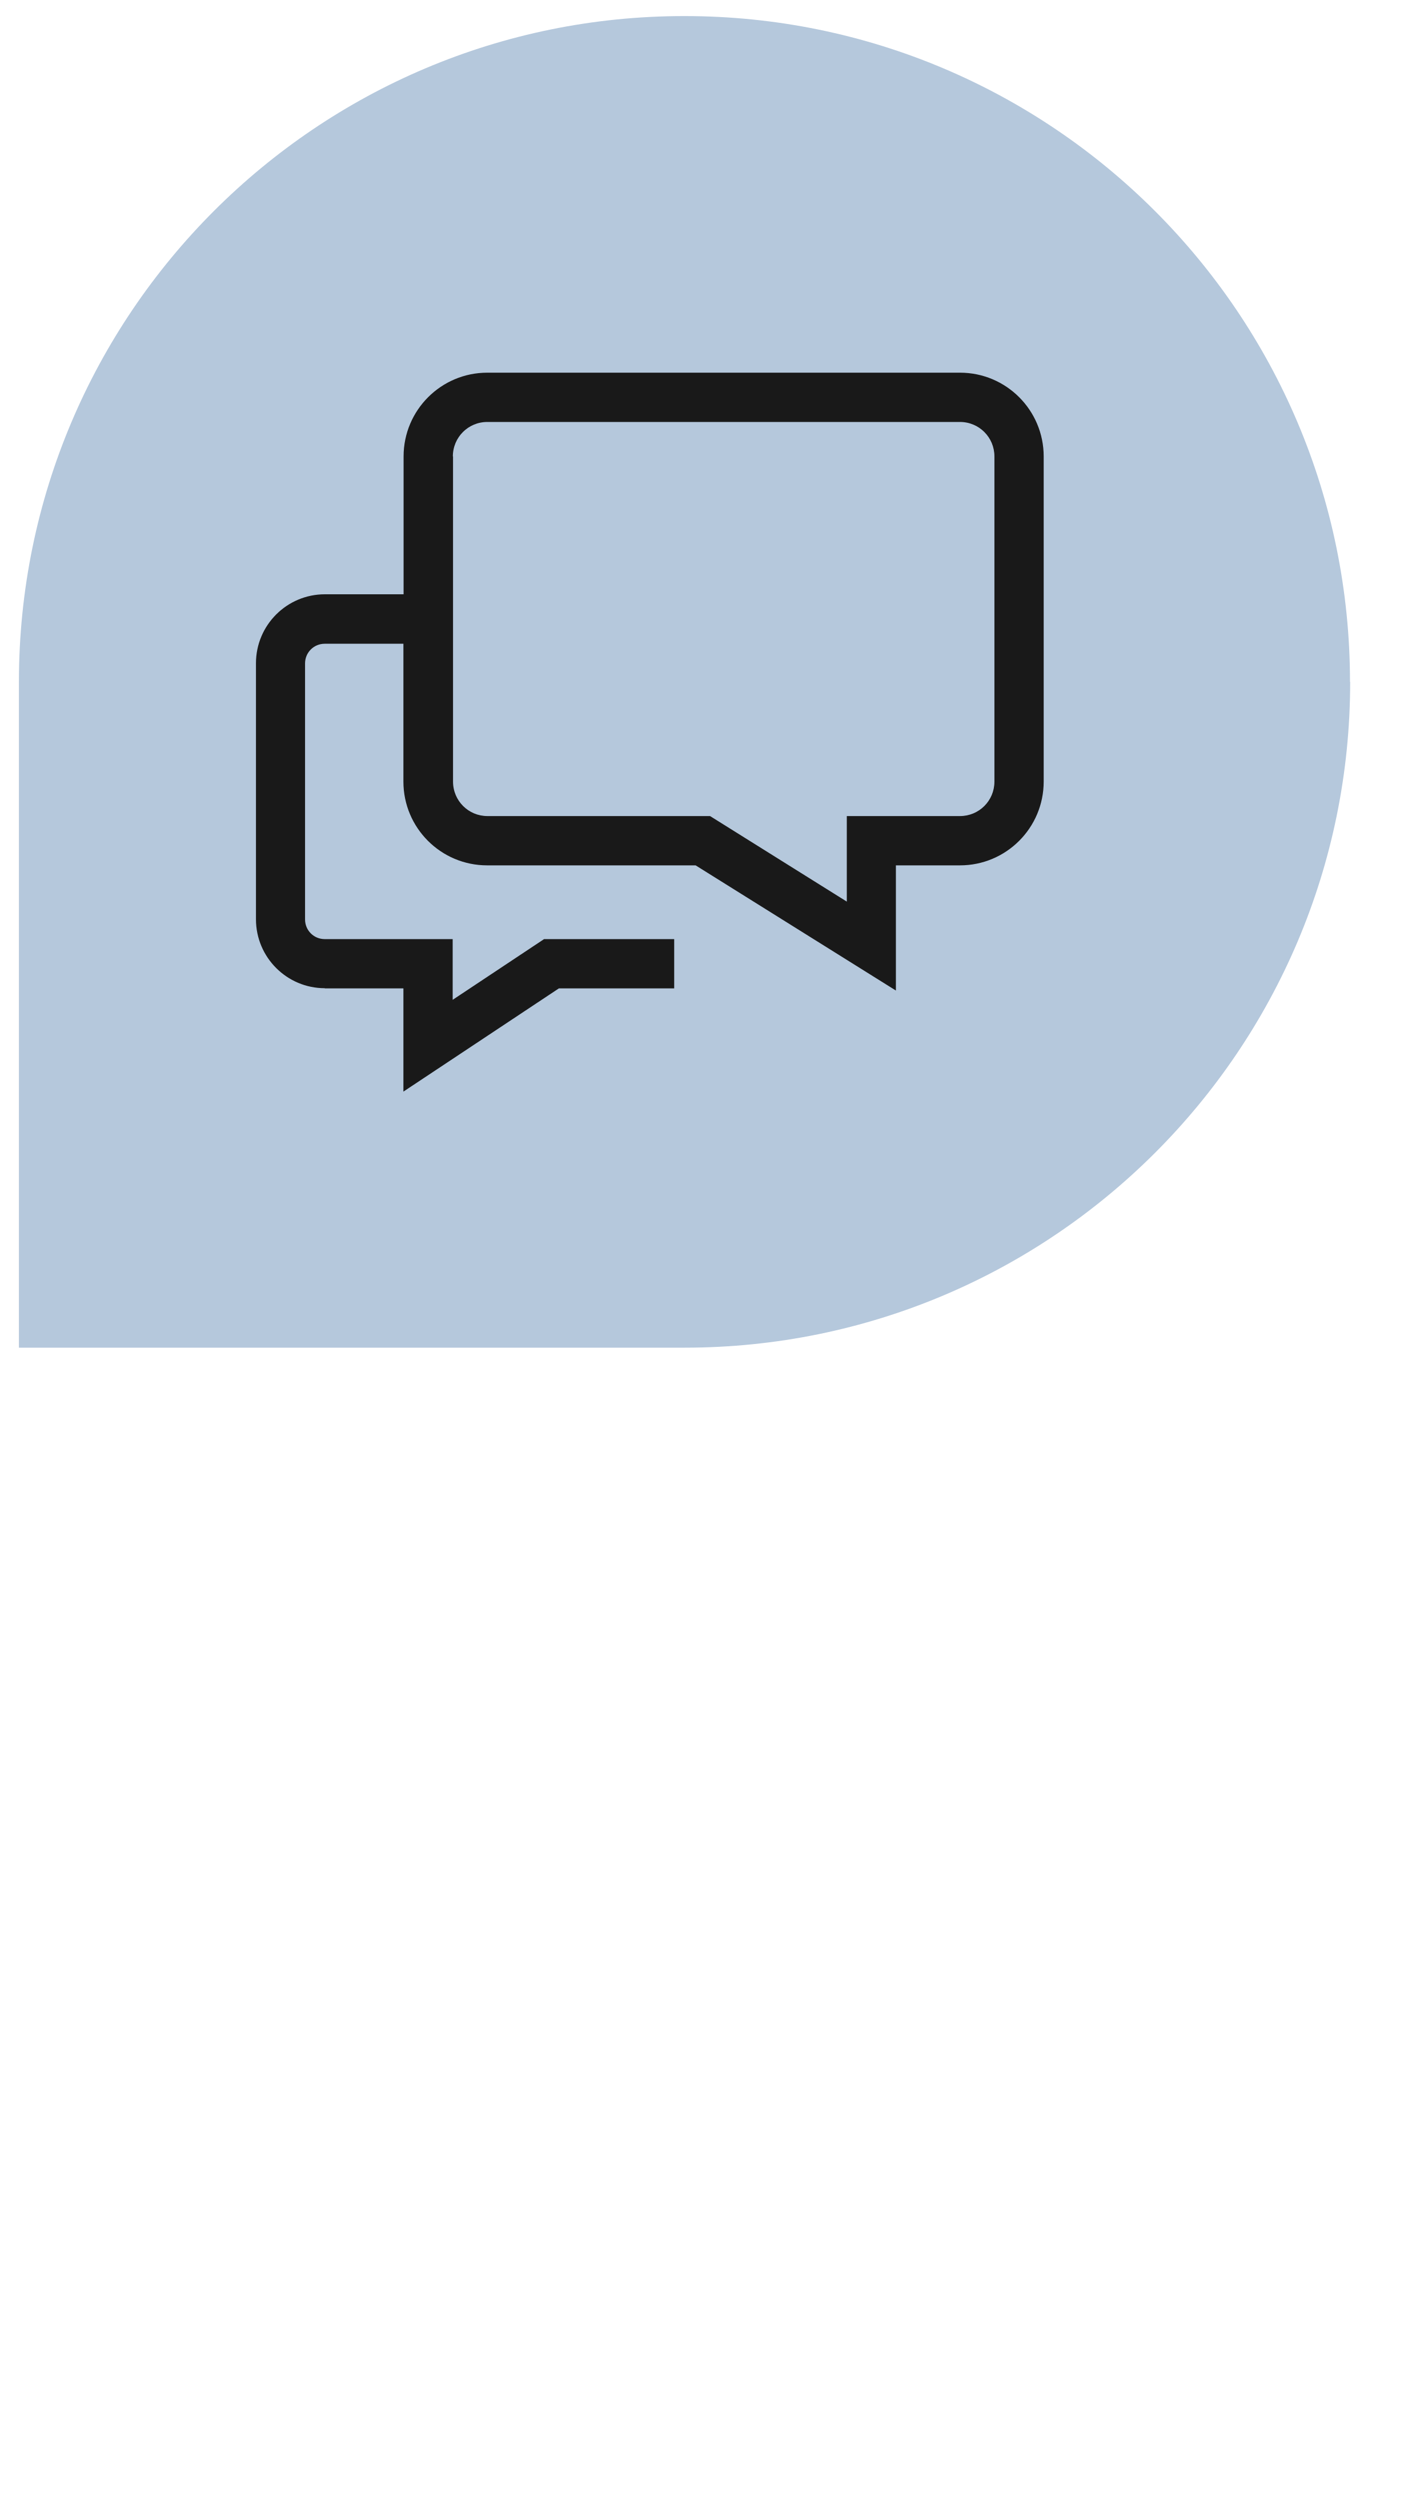
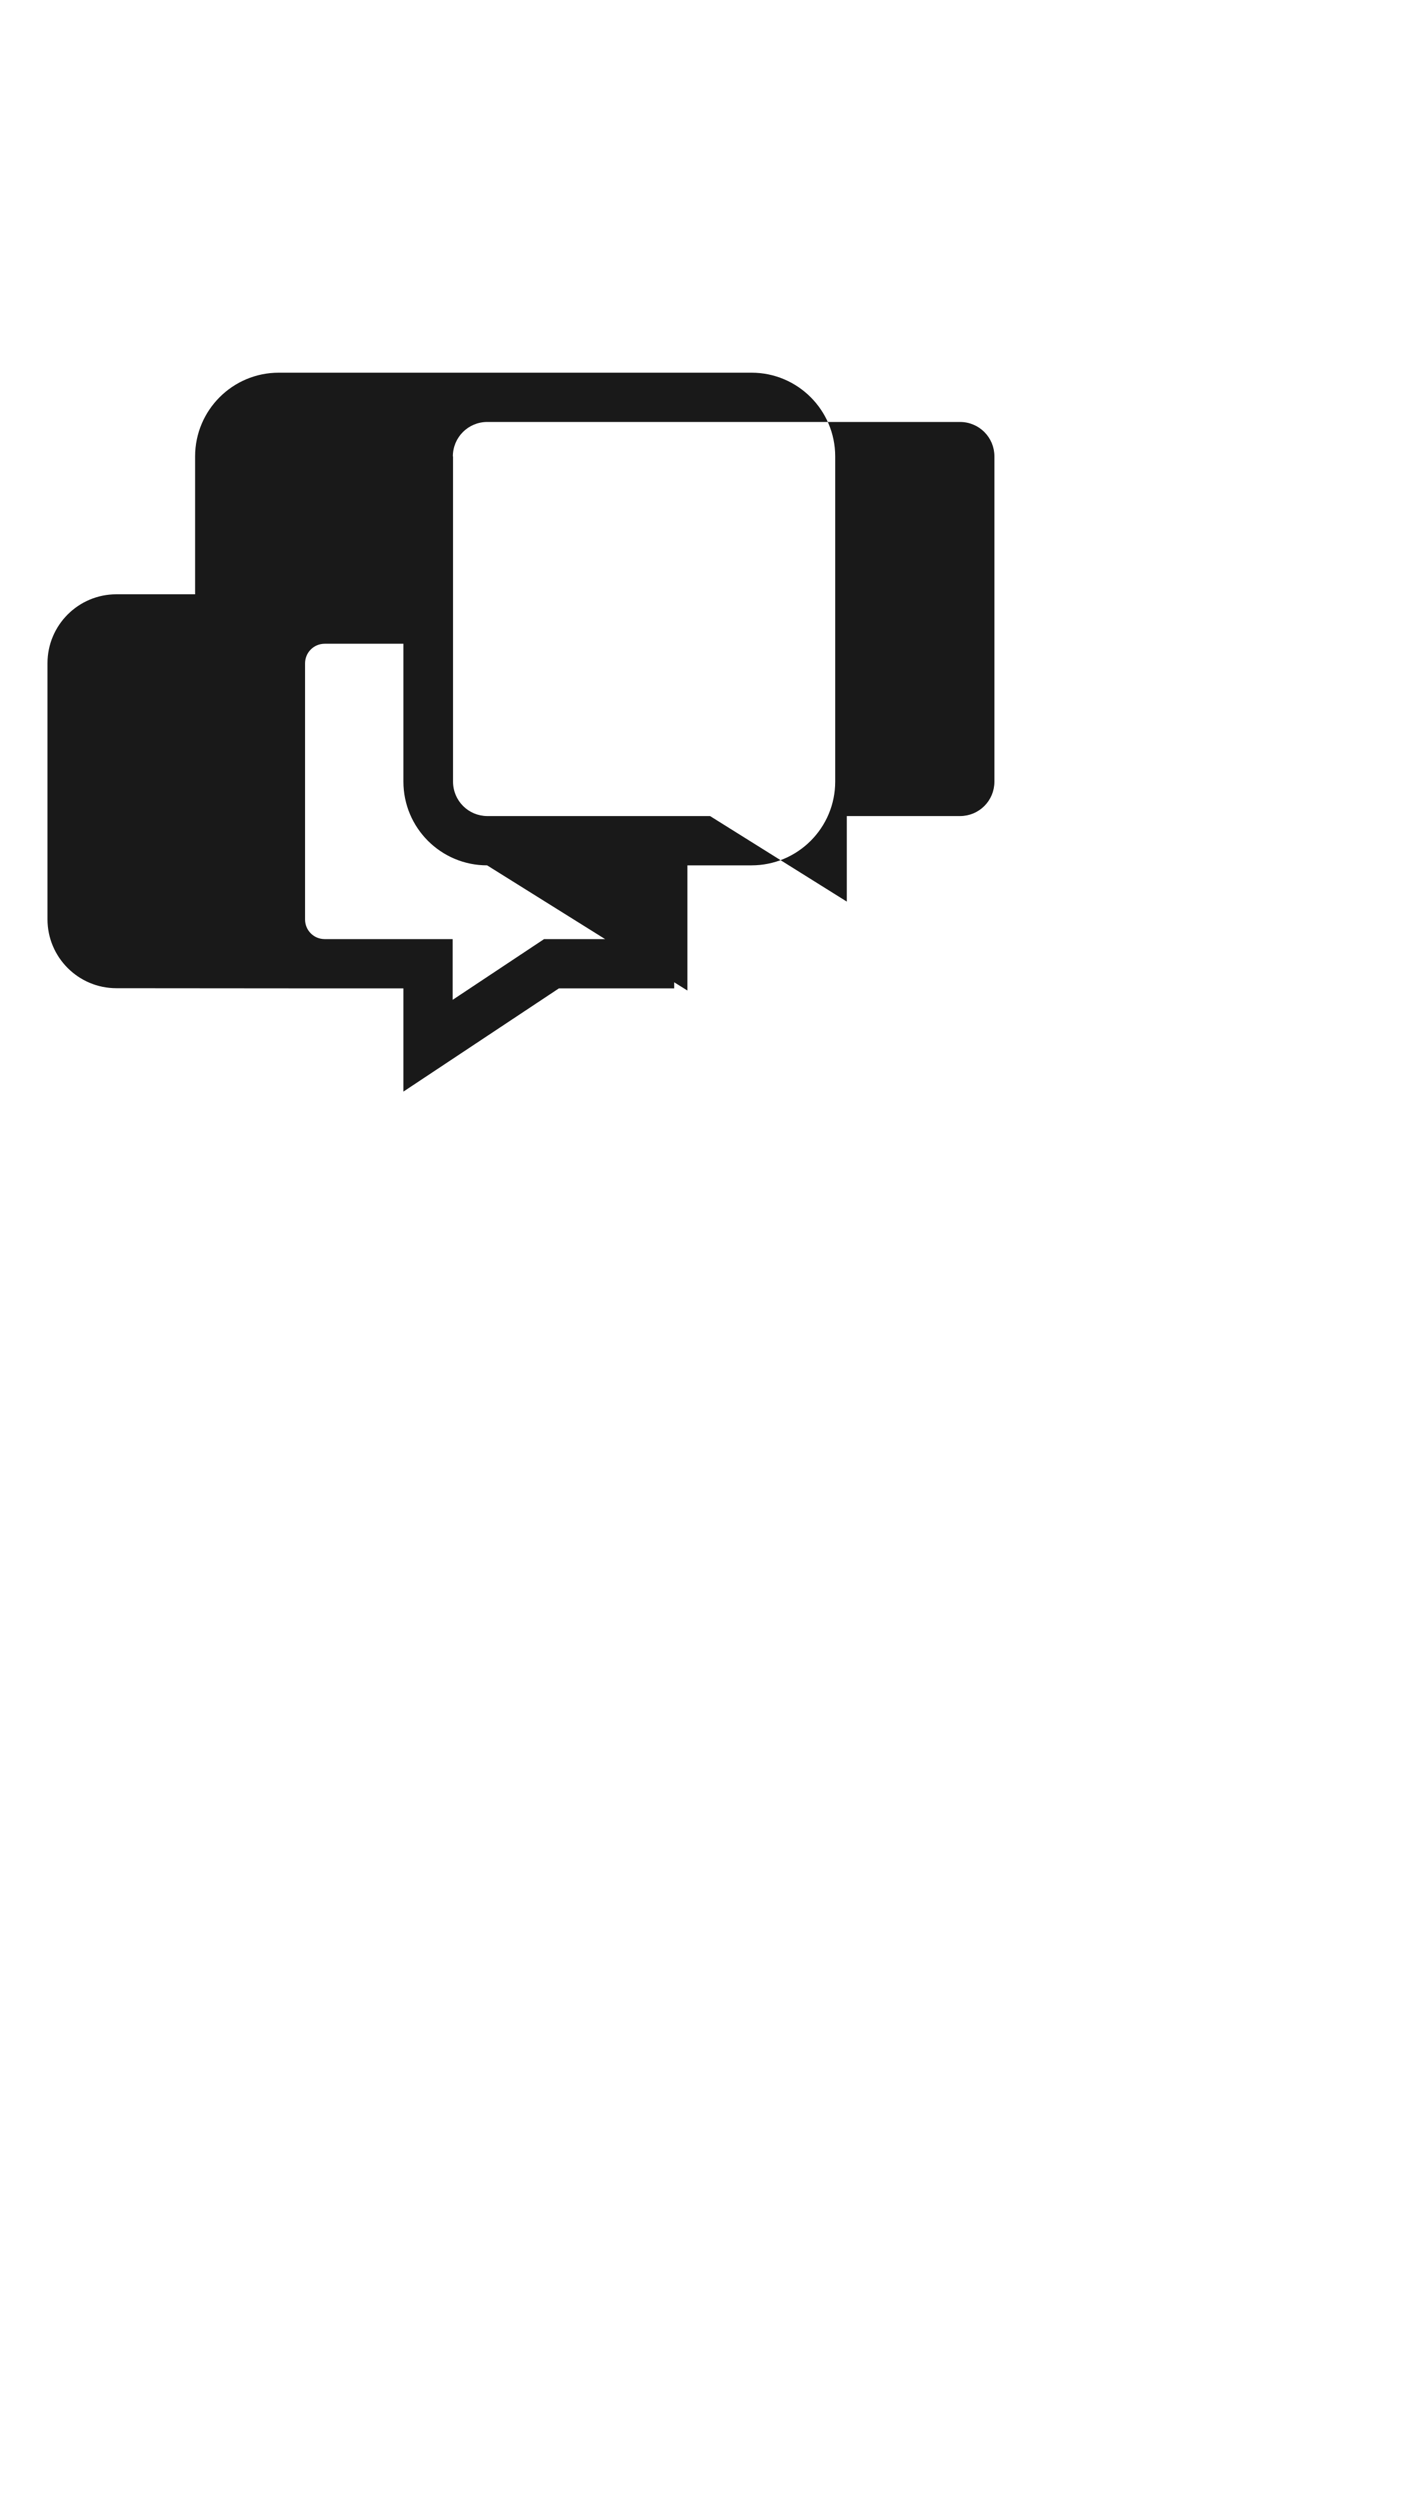
<svg xmlns="http://www.w3.org/2000/svg" id="a" viewBox="0 0 80 140">
  <defs>
    <style>.d{fill:#191919;}.d,.e{stroke-width:0px;}.e{fill:#b5c8dc;}</style>
  </defs>
-   <path id="b" class="e" d="M75.64,38.18c0,20.6-16.7,37.29-37.29,37.29H1.06v-37.29C1.06,17.59,17.76.89,38.35.9c20.59,0,37.28,16.7,37.28,37.29Z" />
-   <path id="c" class="d" d="M18.19,55.35h4.41v5.78l8.71-5.78h6.46v-2.76h-7.29l-5.12,3.4v-3.4h-7.17c-.61,0-1.1-.49-1.1-1.1h0v-14.34c0-.61.49-1.1,1.1-1.1h4.41v7.72c0,2.59,2.1,4.69,4.69,4.69h11.68l11.22,7.01v-7.01h3.59c2.59,0,4.69-2.1,4.69-4.69v-18.21c0-2.59-2.1-4.69-4.69-4.69h-26.48c-2.59,0-4.69,2.1-4.69,4.69v7.72h-4.41c-2.13,0-3.86,1.73-3.86,3.86v14.34c0,2.13,1.73,3.86,3.86,3.86ZM25.37,25.56c0-1.07.86-1.93,1.93-1.93h26.48c1.07,0,1.93.86,1.93,1.93v18.21c0,1.07-.86,1.93-1.93,1.93h-6.34v4.79l-7.66-4.79h-12.47c-1.07,0-1.93-.86-1.93-1.93h0v-18.21Z" />
+   <path id="c" class="d" d="M18.19,55.35h4.41v5.78l8.71-5.78h6.46v-2.76h-7.29l-5.12,3.4v-3.4h-7.17c-.61,0-1.1-.49-1.1-1.1h0v-14.34c0-.61.49-1.1,1.1-1.1h4.41v7.72c0,2.59,2.1,4.69,4.69,4.69l11.22,7.01v-7.01h3.59c2.59,0,4.69-2.1,4.69-4.69v-18.21c0-2.59-2.1-4.69-4.69-4.69h-26.48c-2.59,0-4.69,2.1-4.69,4.69v7.72h-4.41c-2.13,0-3.86,1.73-3.86,3.86v14.34c0,2.13,1.73,3.86,3.86,3.86ZM25.37,25.56c0-1.07.86-1.93,1.93-1.93h26.48c1.07,0,1.93.86,1.93,1.93v18.21c0,1.07-.86,1.93-1.93,1.93h-6.34v4.79l-7.66-4.79h-12.47c-1.07,0-1.93-.86-1.93-1.93h0v-18.21Z" />
</svg>